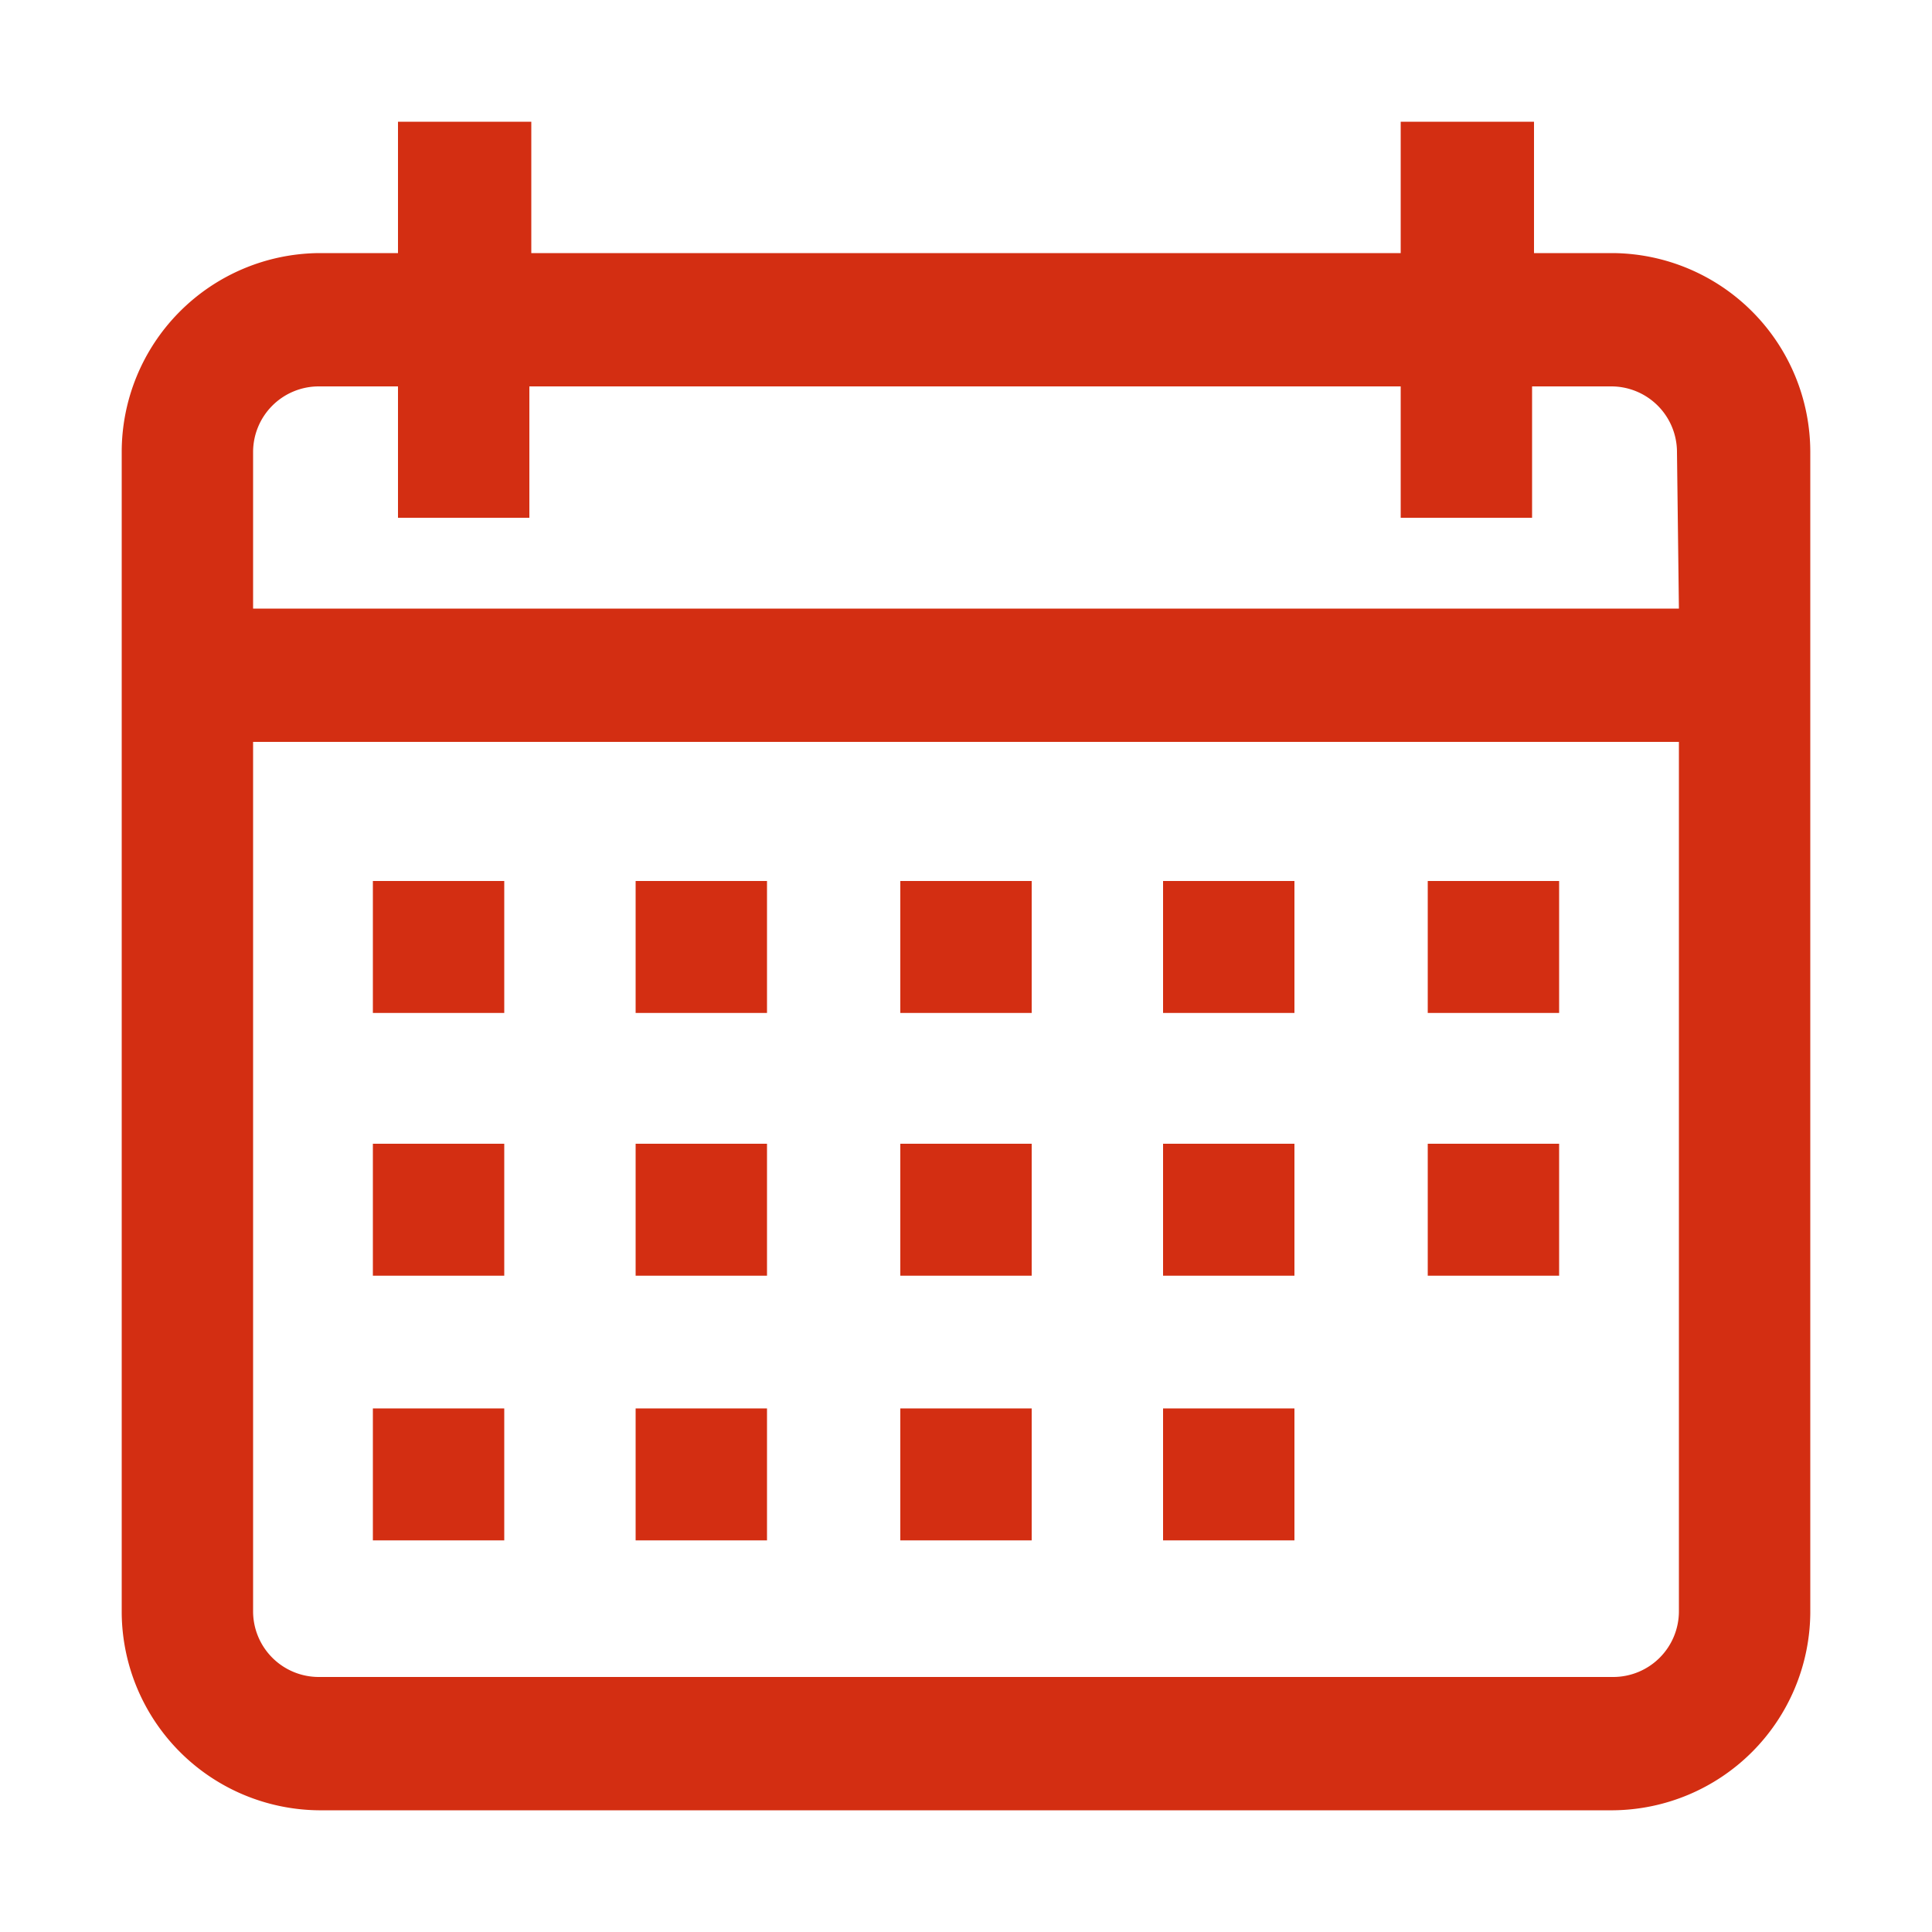
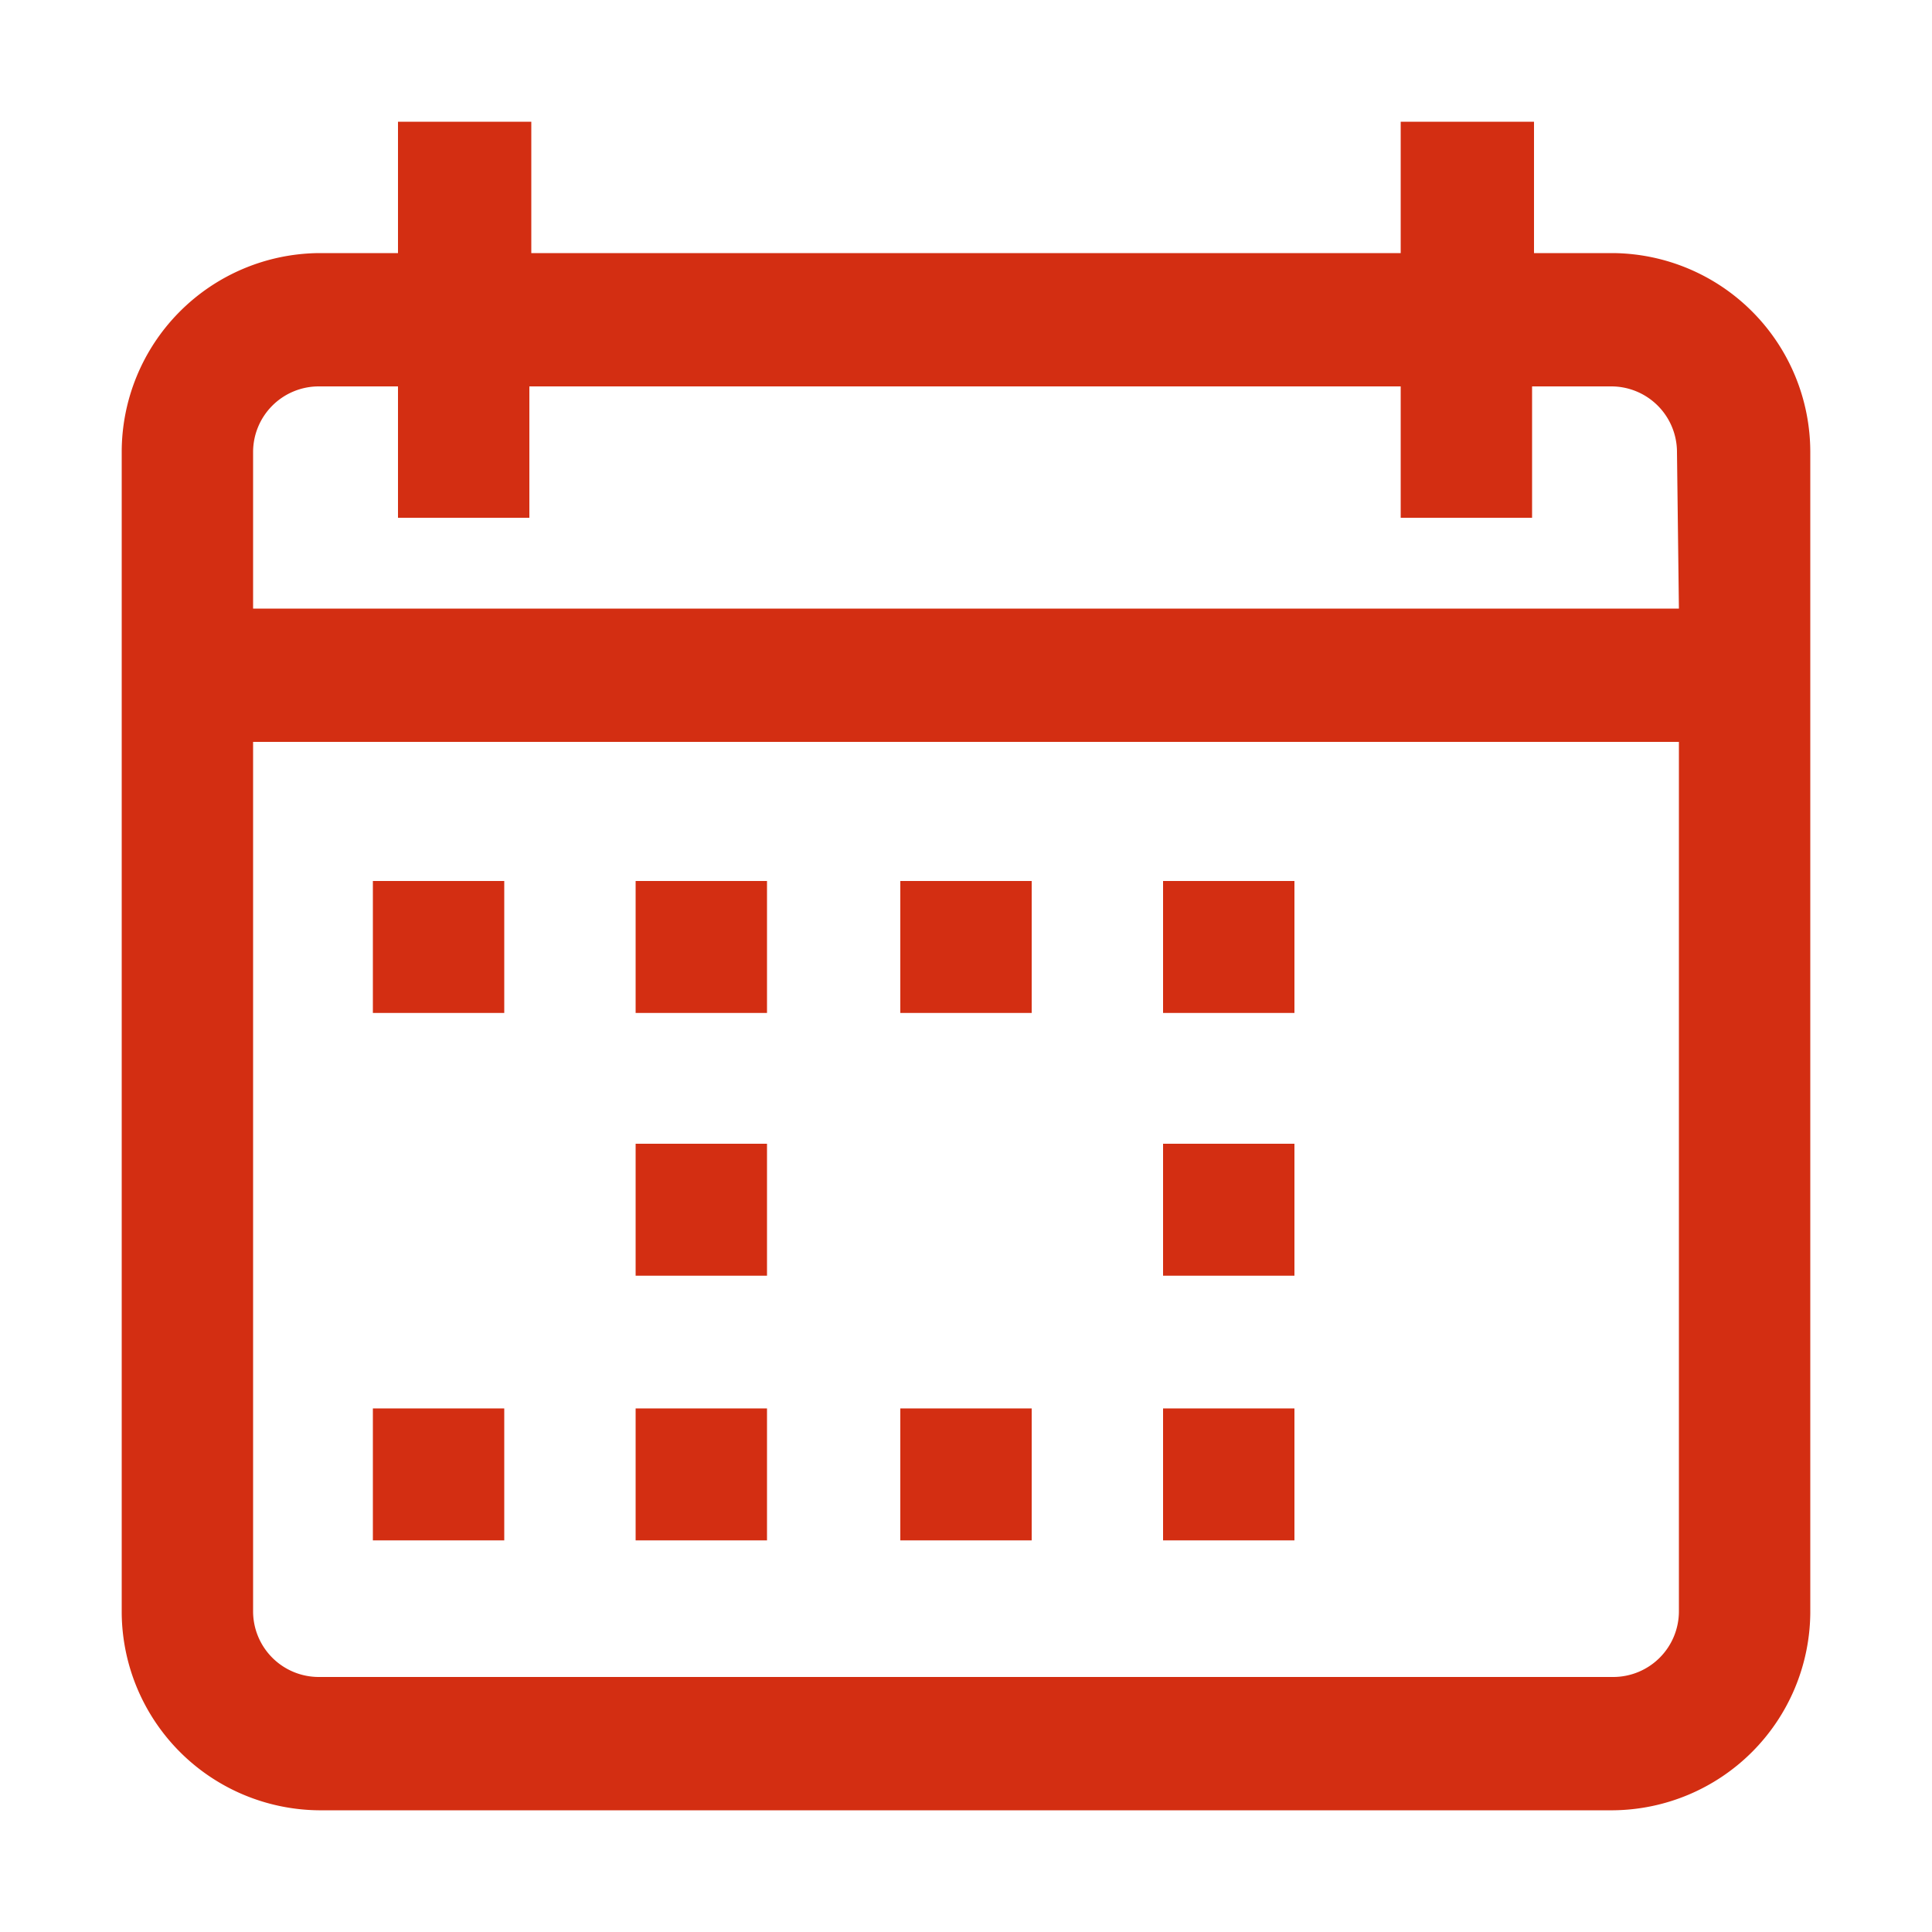
<svg xmlns="http://www.w3.org/2000/svg" id="Capa_1" data-name="Capa 1" viewBox="0 0 100 100">
  <defs>
    <style>.cls-1{fill:#d32e12;}</style>
  </defs>
  <title>Artboard 8</title>
  <path class="cls-1" d="M83.5,13.1H79.4V6.3H72.5v6.8H27.5V6.3H20.6v6.8H16.5A10.3,10.3,0,0,0,6.3,23.4V83.5A10.3,10.3,0,0,0,16.5,93.7H83.5A10.3,10.3,0,0,0,93.7,83.5V23.4A10.3,10.3,0,0,0,83.5,13.1Zm3.4,70.3a3.4,3.4,0,0,1-3.4,3.4H16.5a3.4,3.4,0,0,1-3.4-3.4V38.4H86.9Zm0-51.9H13.1V23.4A3.4,3.4,0,0,1,16.5,20h4.1v6.8h6.8V20H72.5v6.8h6.8V20h4.1a3.4,3.4,0,0,1,3.4,3.4Z" />
  <rect class="cls-1" x="19.3" y="45.6" width="6.8" height="6.83" />
  <rect class="cls-1" x="32.9" y="45.6" width="6.8" height="6.83" />
  <rect class="cls-1" x="46.6" y="45.6" width="6.8" height="6.83" />
  <rect class="cls-1" x="60.2" y="45.6" width="6.8" height="6.83" />
-   <rect class="cls-1" x="73.9" y="45.6" width="6.8" height="6.83" />
-   <rect class="cls-1" x="19.3" y="59.2" width="6.8" height="6.83" />
  <rect class="cls-1" x="32.9" y="59.2" width="6.8" height="6.83" />
-   <rect class="cls-1" x="46.6" y="59.2" width="6.8" height="6.83" />
  <rect class="cls-1" x="60.2" y="59.2" width="6.8" height="6.83" />
  <rect class="cls-1" x="19.3" y="72.9" width="6.8" height="6.83" />
  <rect class="cls-1" x="32.9" y="72.9" width="6.8" height="6.83" />
  <rect class="cls-1" x="46.6" y="72.9" width="6.8" height="6.83" />
  <rect class="cls-1" x="60.2" y="72.9" width="6.8" height="6.83" />
-   <rect class="cls-1" x="73.9" y="59.2" width="6.8" height="6.83" />
</svg>